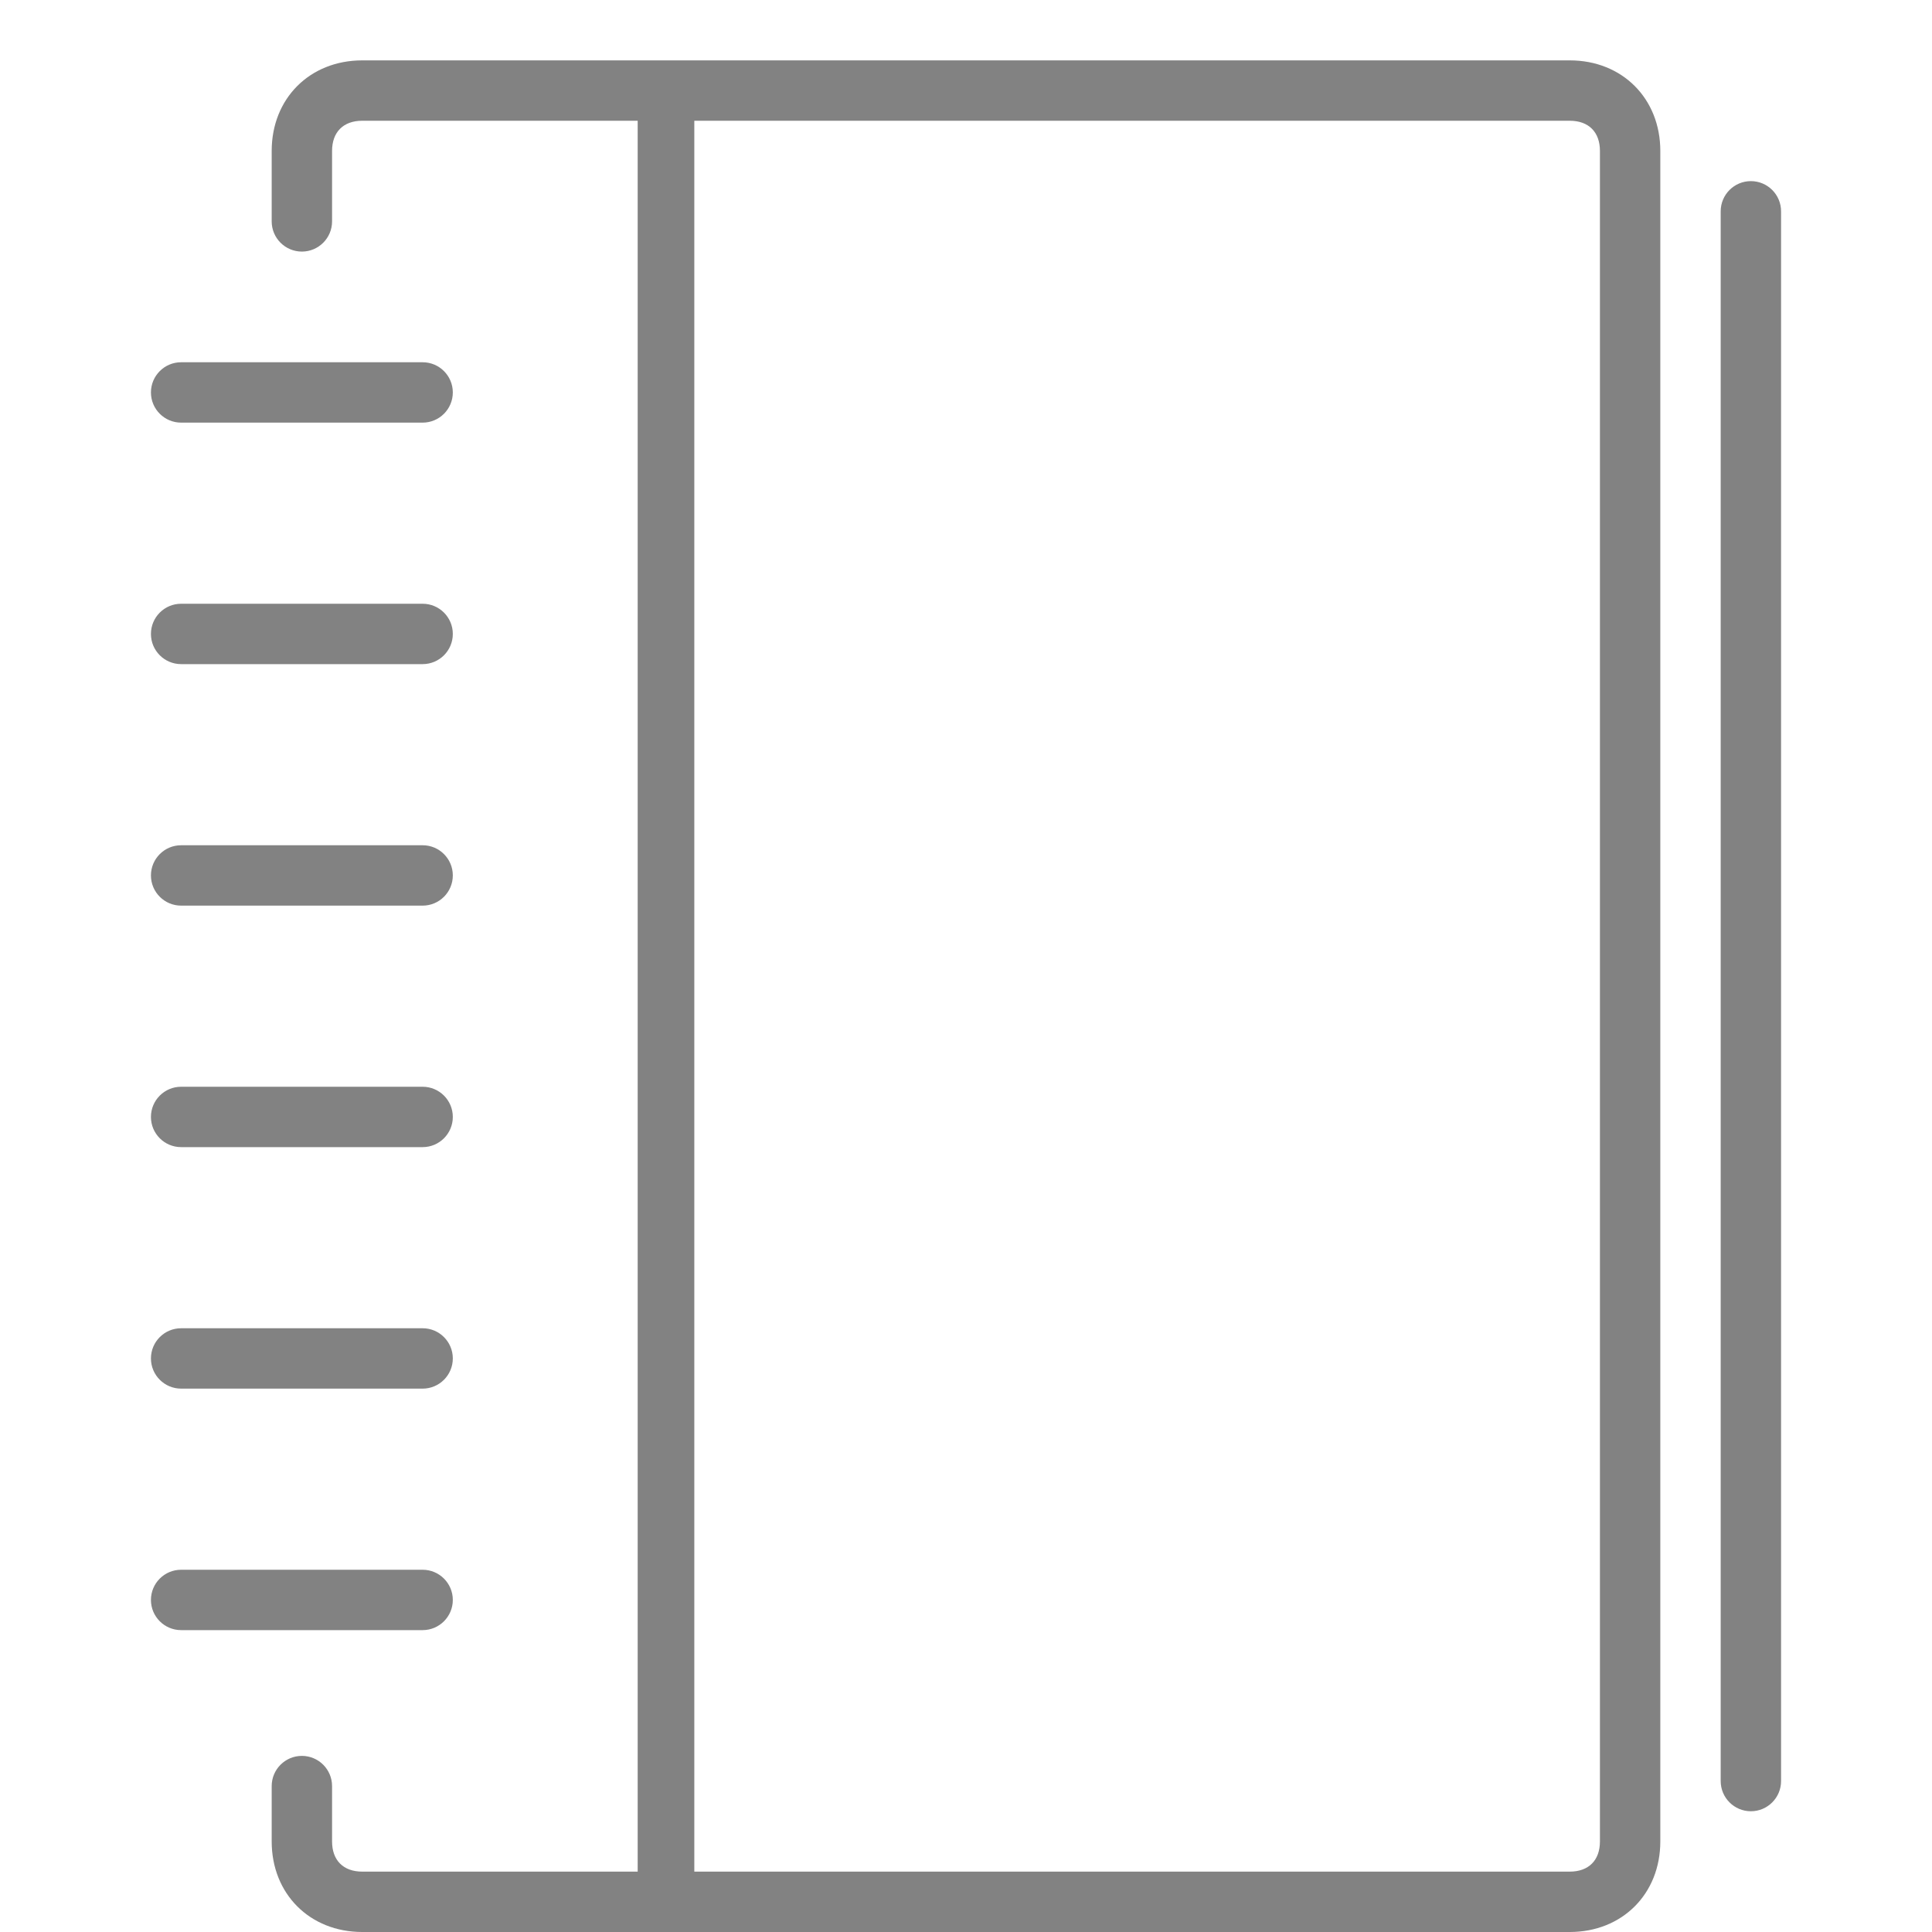
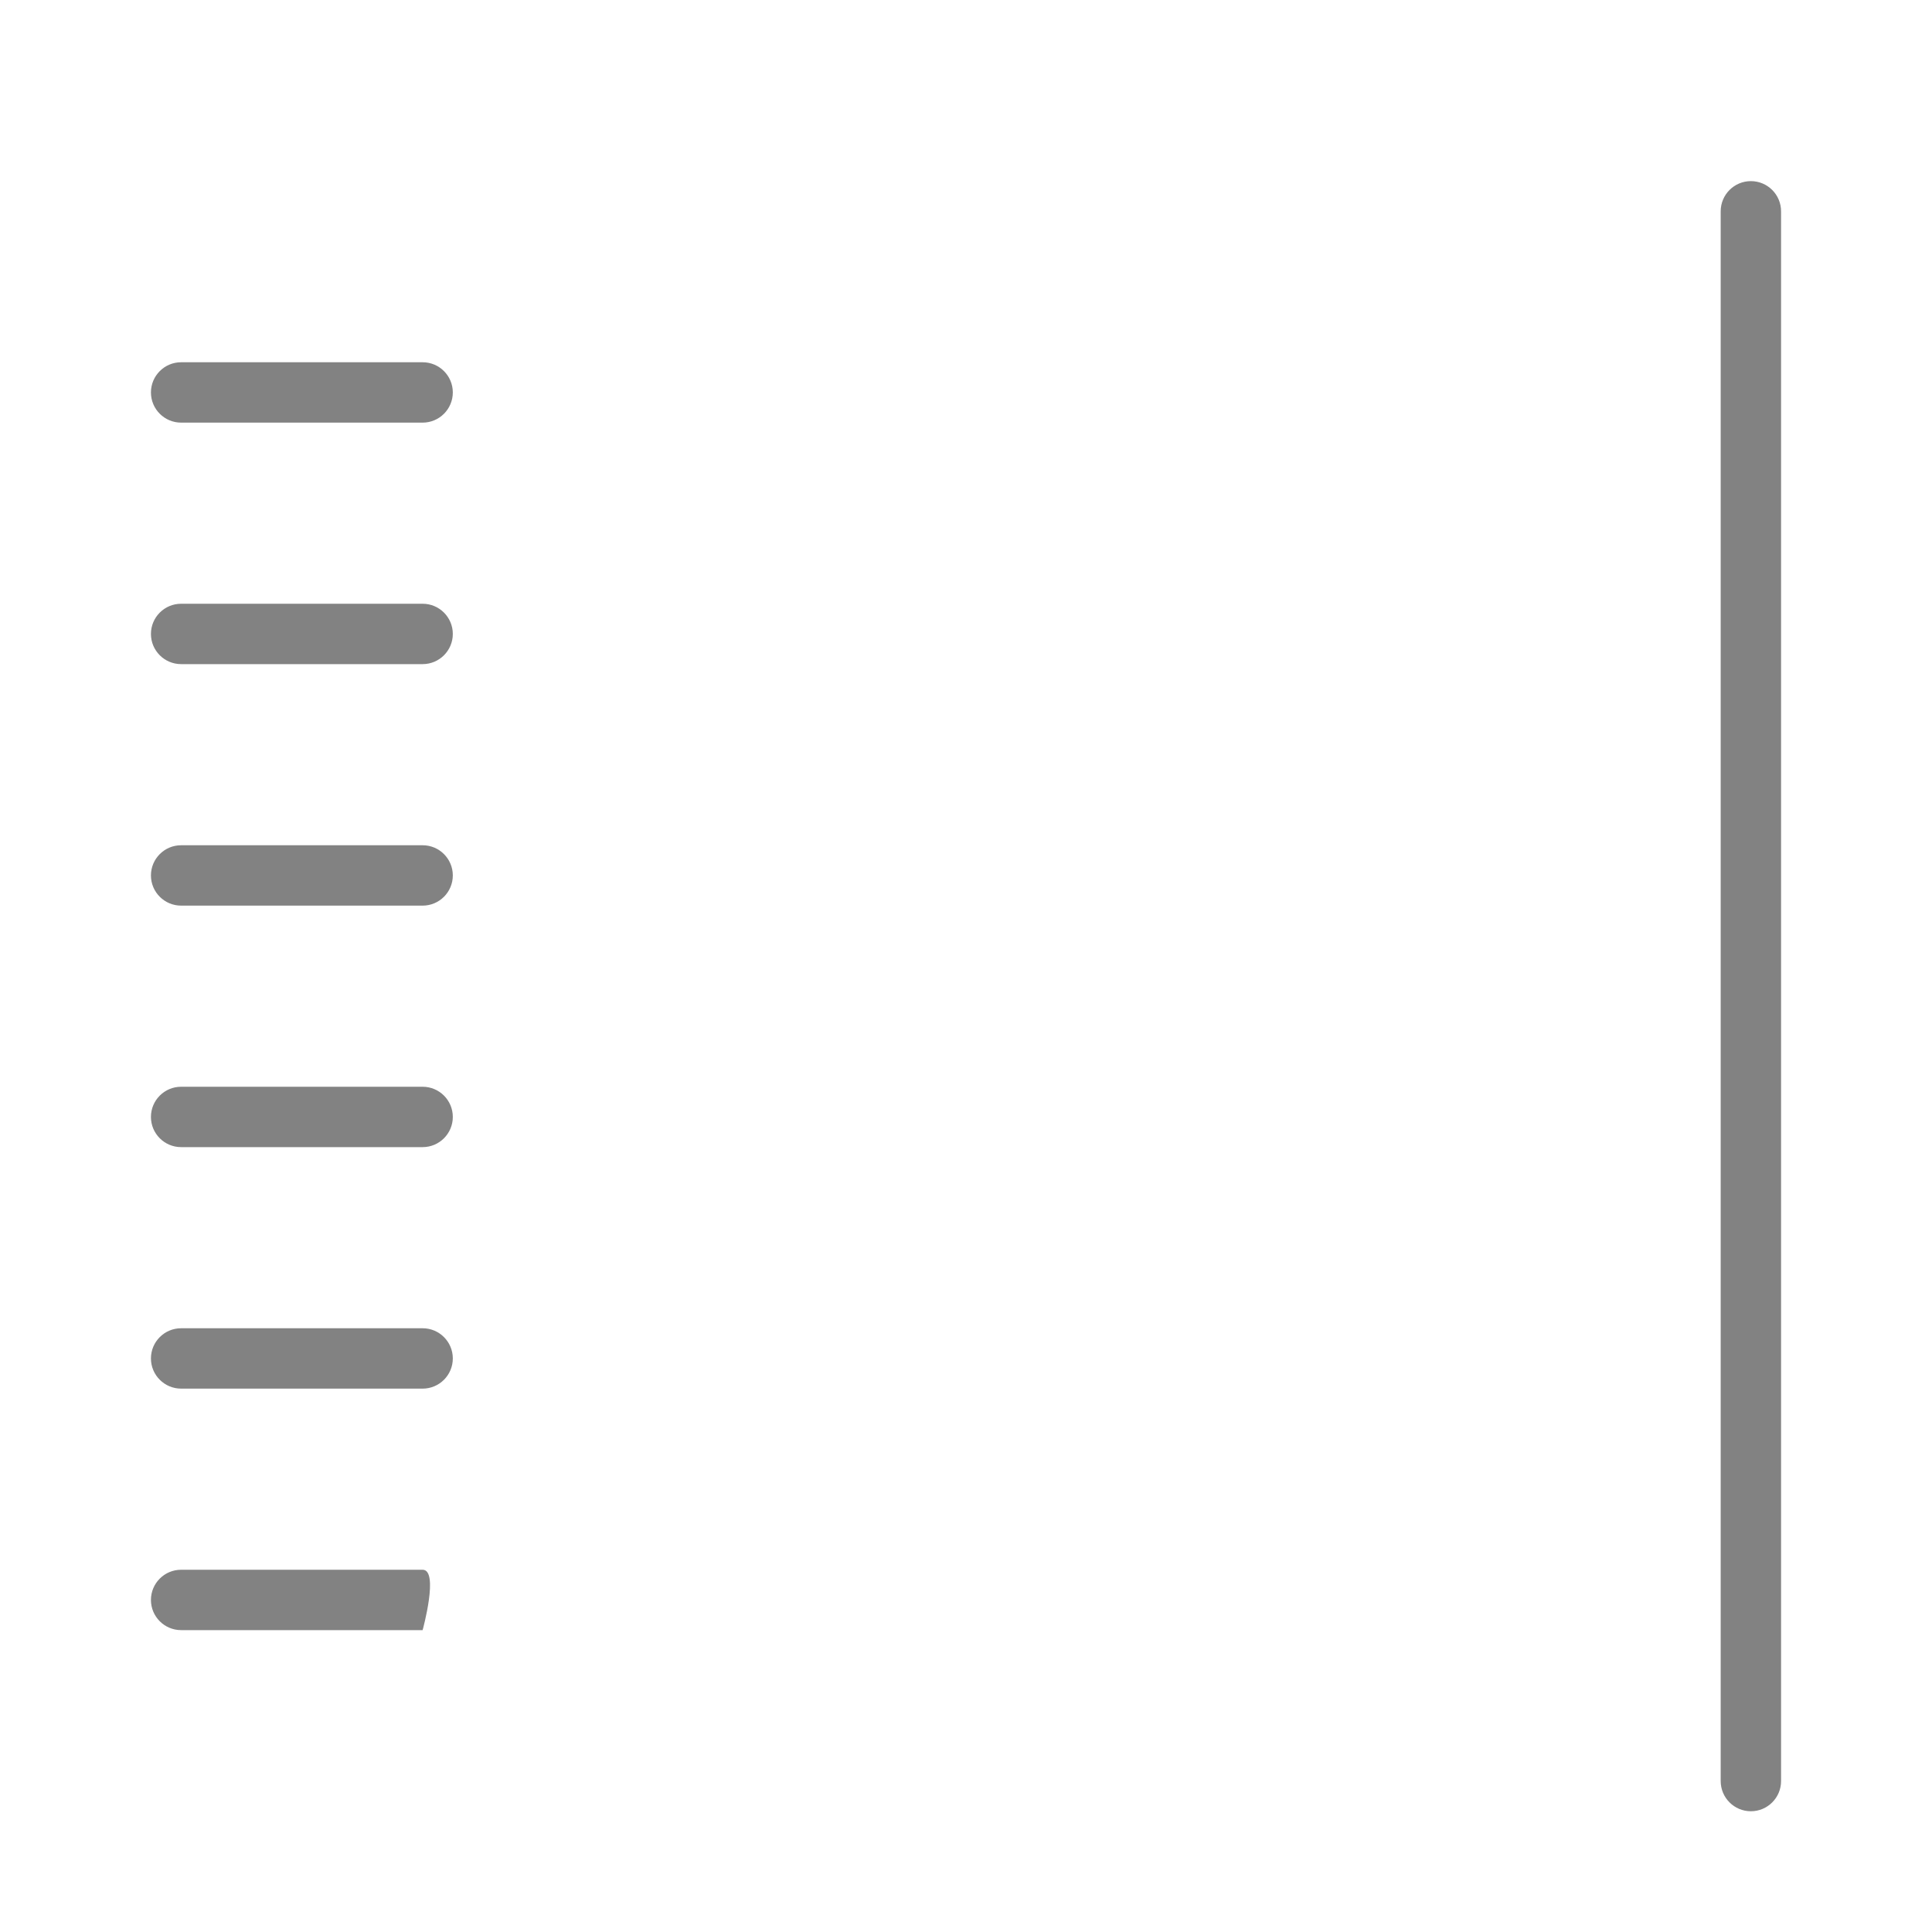
<svg xmlns="http://www.w3.org/2000/svg" version="1.1" id="Layer_1" width="800px" height="800px" viewBox="0 0 27 32" enable-background="new 0 0 27 32" xml:space="preserve">
  <g>
-     <path fill="#828282" d="M23.5,32c0.869,0,1.5-0.631,1.5-1.5v-28C25,1.631,24.369,1,23.5,1h-20C2.631,1,2,1.631,2,2.5v1.167   c0,0.276,0.224,0.5,0.5,0.5S3,3.943,3,3.667V2.5C3,2.187,3.187,2,3.5,2h4.562v29H3.5C3.187,31,3,30.813,3,30.5v-0.917   c0-0.276-0.224-0.5-0.5-0.5S2,29.307,2,29.583V30.5C2,31.369,2.631,32,3.5,32H23.5z M9,2h14.5C23.813,2,24,2.187,24,2.5v28   c0,0.313-0.187,0.5-0.5,0.5H9V2z" />
    <path fill="#828282" d="M27,29.5v-26C27,3.224,26.776,3,26.5,3S26,3.224,26,3.5v26c0,0.276,0.224,0.5,0.5,0.5S27,29.776,27,29.5z" />
    <path fill="#828282" d="M0.5,11h4C4.776,11,5,10.776,5,10.5S4.776,10,4.5,10h-4C0.224,10,0,10.224,0,10.5S0.224,11,0.5,11z" />
    <path fill="#828282" d="M0.5,7h4C4.776,7,5,6.776,5,6.5S4.776,6,4.5,6h-4C0.224,6,0,6.224,0,6.5S0.224,7,0.5,7z" />
    <path fill="#828282" d="M0.5,15h4C4.776,15,5,14.776,5,14.5S4.776,14,4.5,14h-4C0.224,14,0,14.224,0,14.5S0.224,15,0.5,15z" />
    <path fill="#828282" d="M0.5,23h4C4.776,23,5,22.776,5,22.5S4.776,22,4.5,22h-4C0.224,22,0,22.224,0,22.5S0.224,23,0.5,23z" />
    <path fill="#828282" d="M0.5,19h4C4.776,19,5,18.776,5,18.5S4.776,18,4.5,18h-4C0.224,18,0,18.224,0,18.5S0.224,19,0.5,19z" />
-     <path fill="#828282" d="M0.5,27h4C4.776,27,5,26.776,5,26.5S4.776,26,4.5,26h-4C0.224,26,0,26.224,0,26.5S0.224,27,0.5,27z" />
+     <path fill="#828282" d="M0.5,27h4S4.776,26,4.5,26h-4C0.224,26,0,26.224,0,26.5S0.224,27,0.5,27z" />
  </g>
</svg>